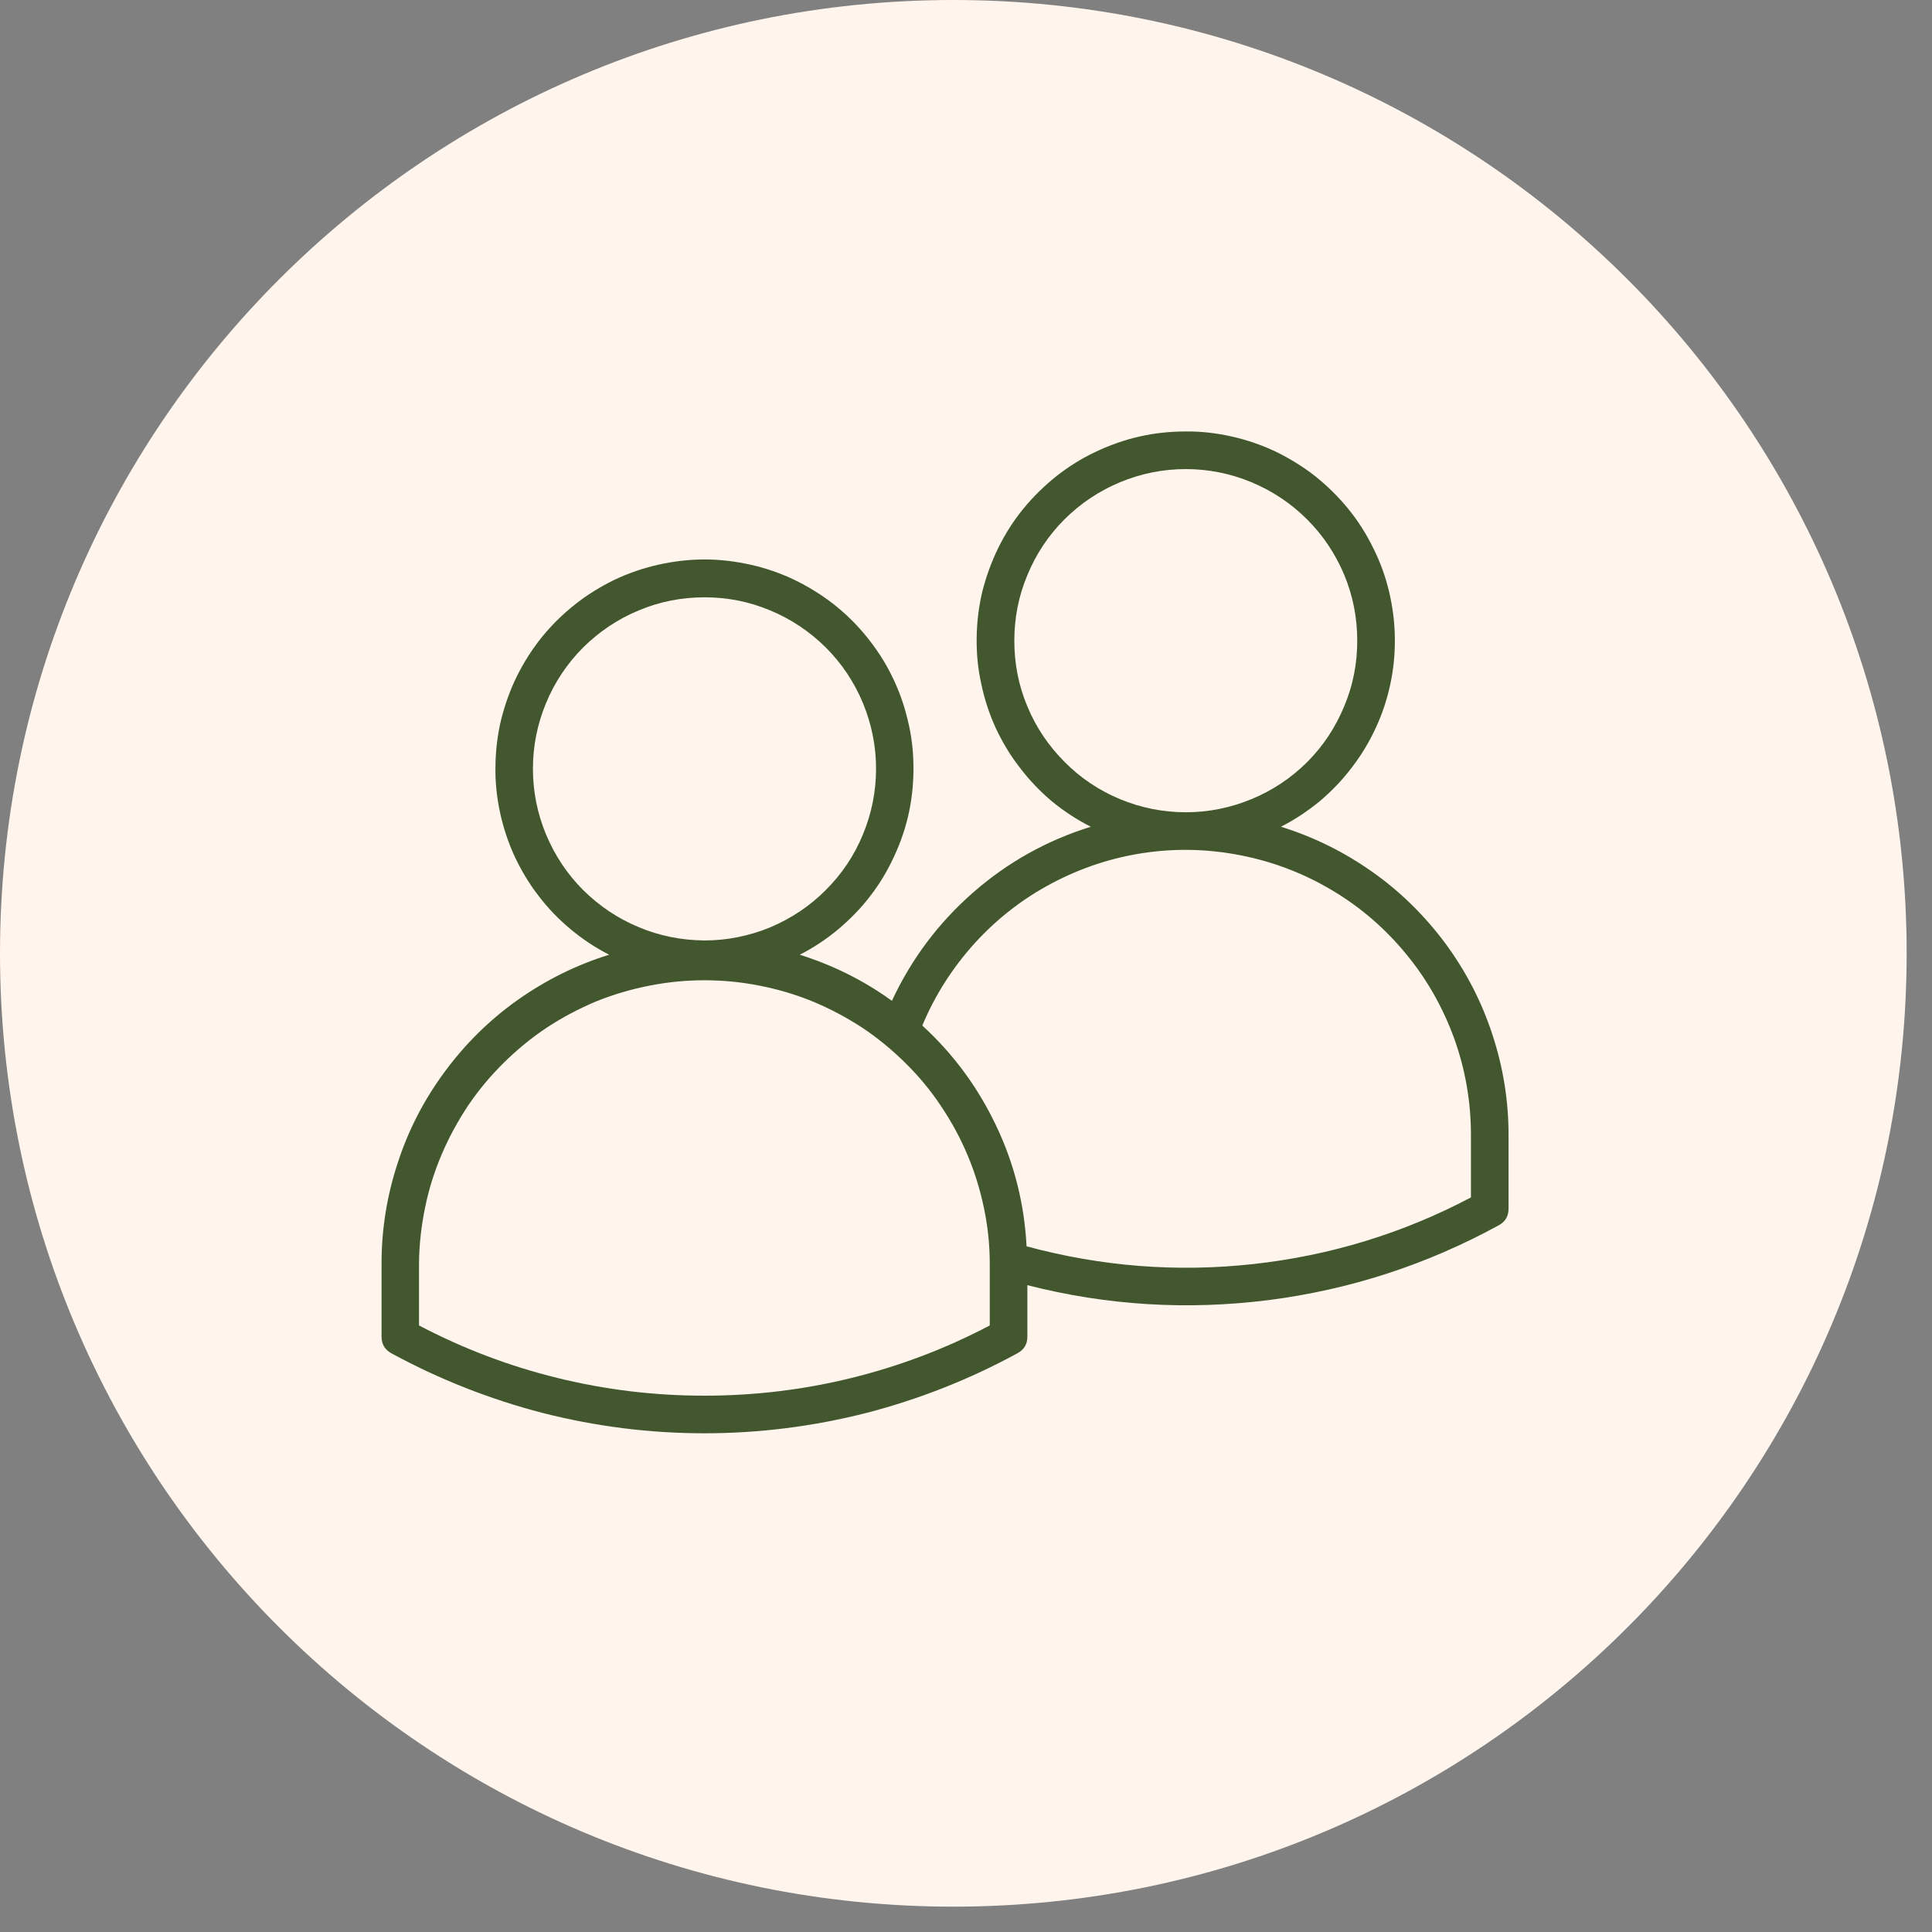
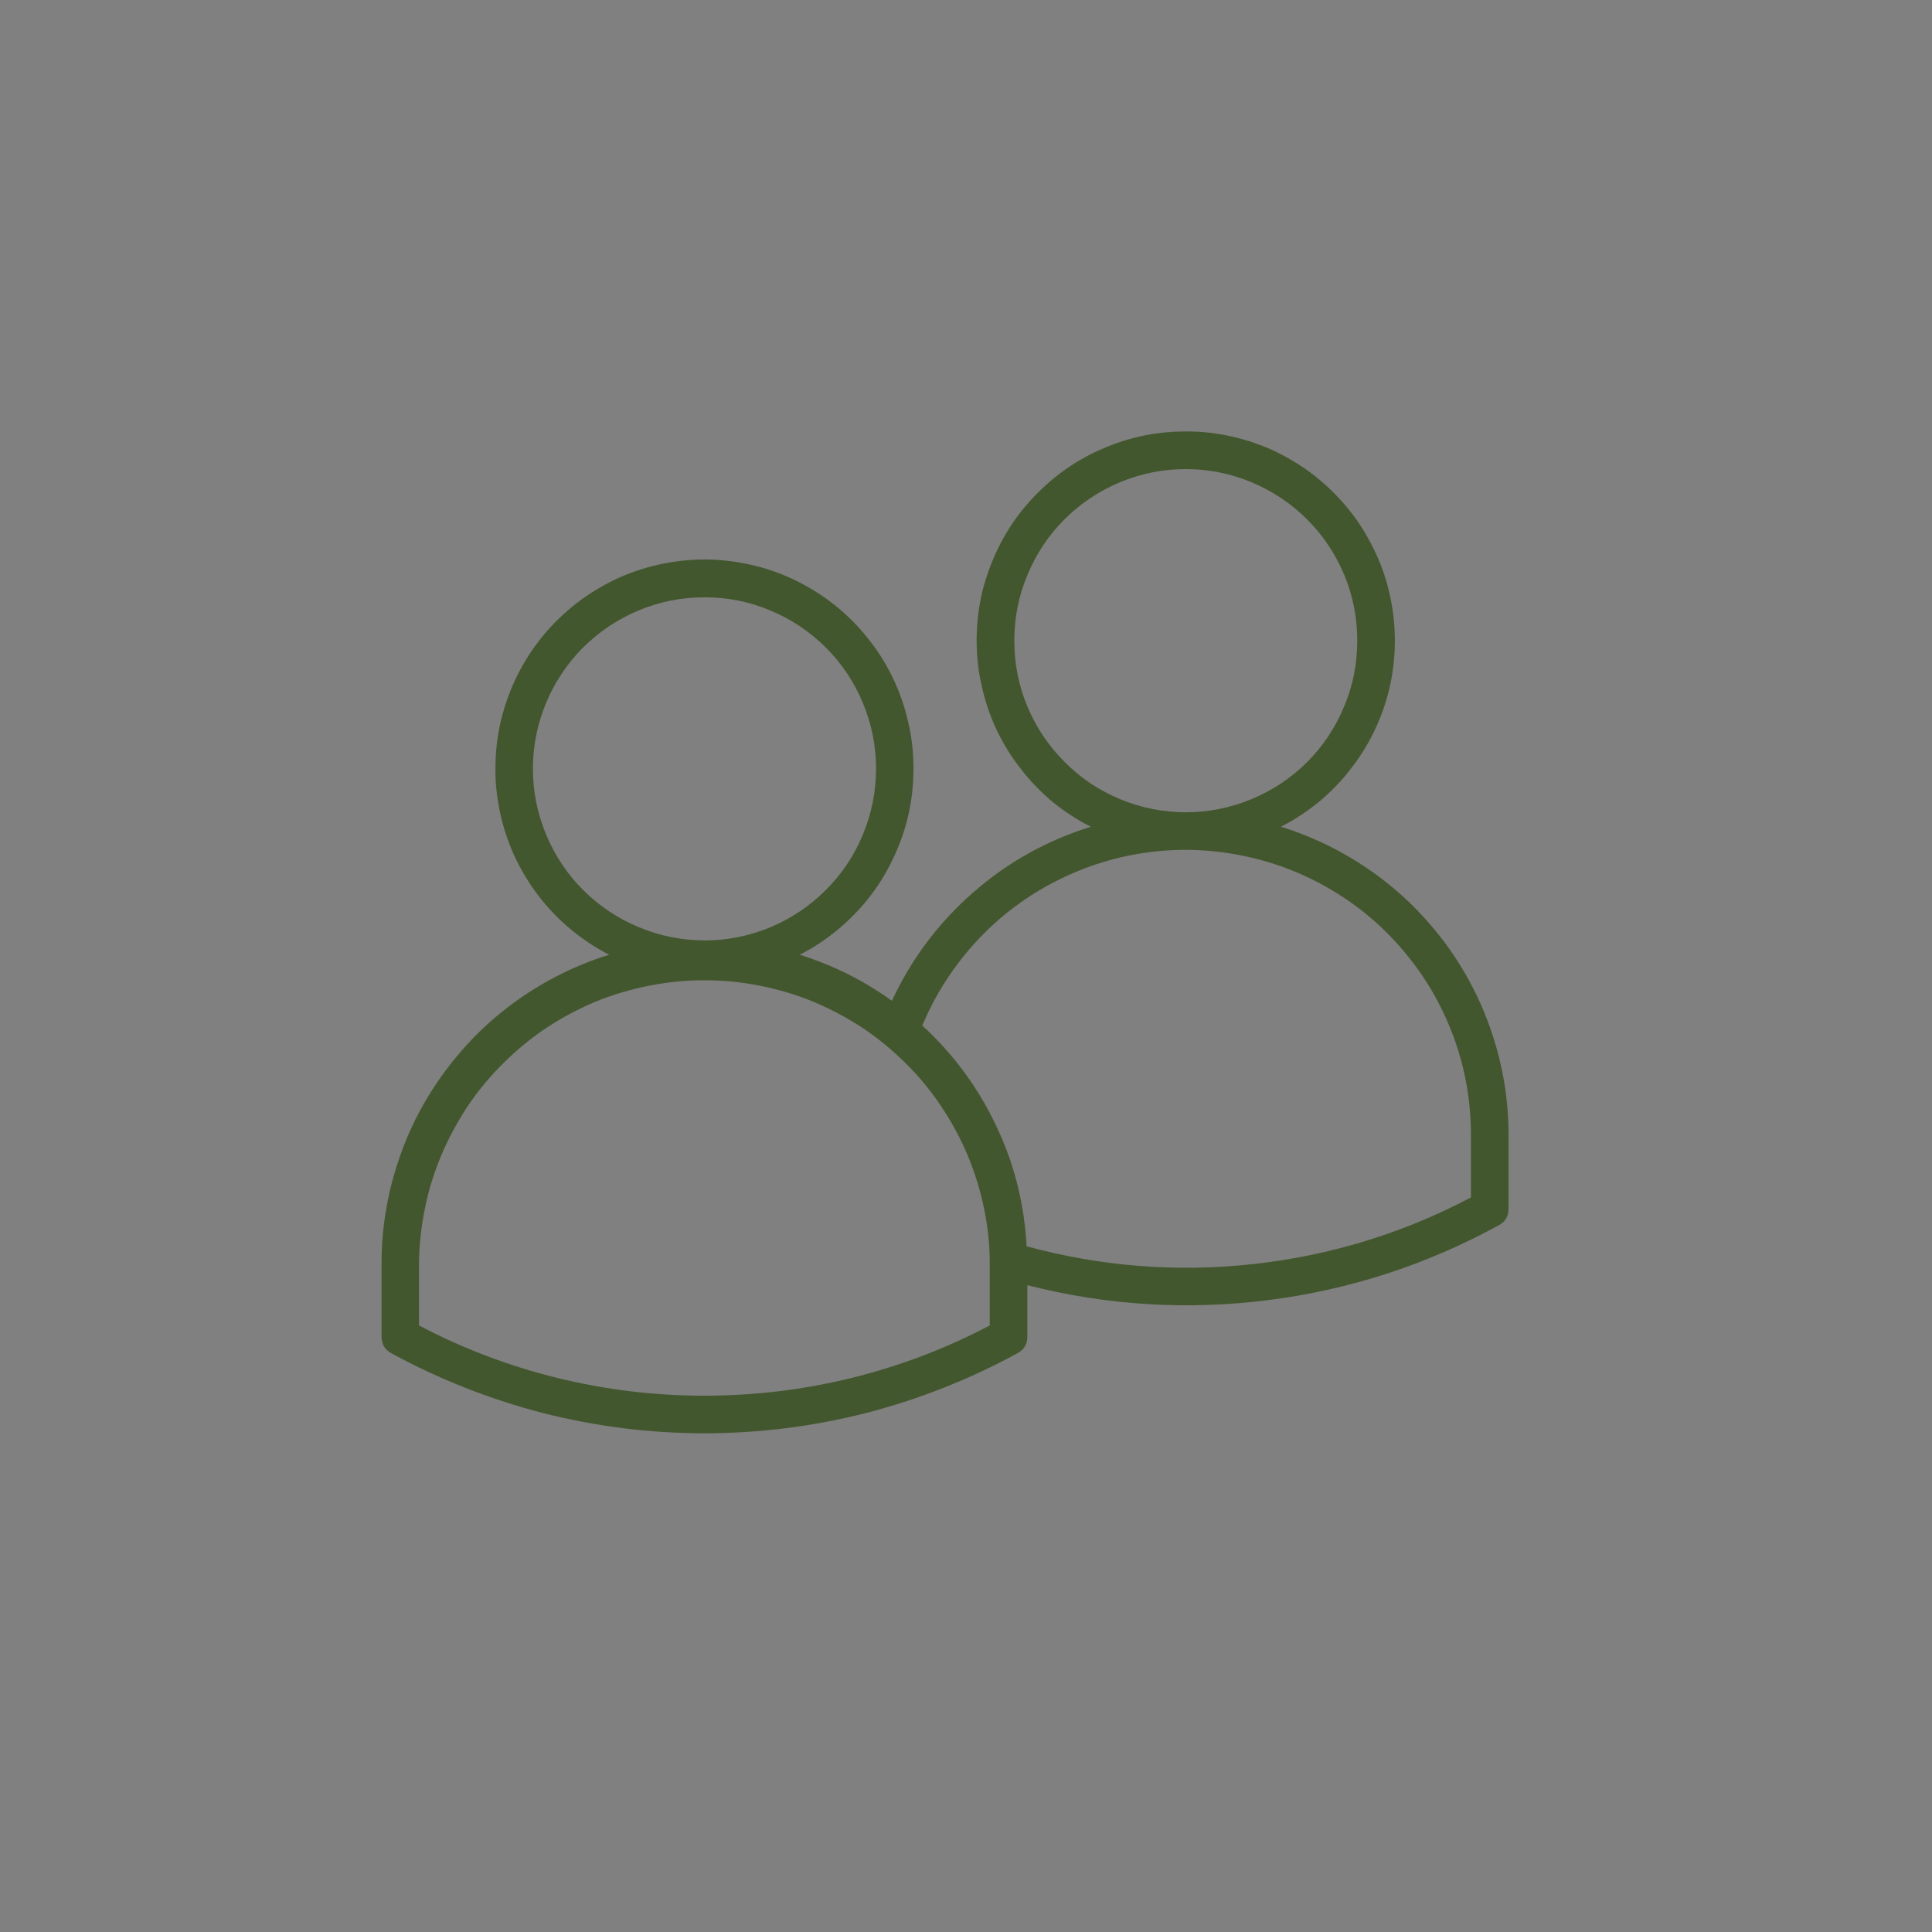
<svg xmlns="http://www.w3.org/2000/svg" version="1.2" preserveAspectRatio="xMidYMid meet" height="50" viewBox="0 0 37.5 37.5" zoomAndPan="magnify" width="50">
  <rect x="0" y="0" width="37.5" height="37.5" fill="#808080" stroke="none" />
  <defs>
    <clipPath id="df7a2a0e7f">
-       <path d="M 0 0 L 37.008 0 L 37.008 37.008 L 0 37.008 Z M 0 0" />
-     </clipPath>
+       </clipPath>
    <clipPath id="5e7a3a057f">
      <path d="M 18.504 0 C 8.285 0 0 8.285 0 18.504 C 0 28.723 8.285 37.008 18.504 37.008 C 28.723 37.008 37.008 28.723 37.008 18.504 C 37.008 8.285 28.723 0 18.504 0 Z M 18.504 0" />
    </clipPath>
    <clipPath id="974b9a0d41">
      <path d="M 7.406 8.363 L 29.609 8.363 L 29.609 28 L 7.406 28 Z M 7.406 8.363" />
    </clipPath>
  </defs>
  <g id="7a27a5de8c">
    <g clip-path="url(#df7a2a0e7f)" clip-rule="nonzero">
      <g clip-path="url(#5e7a3a057f)" clip-rule="nonzero">
        <path d="M 0 0 L 37.008 0 L 37.008 37.008 L 0 37.008 Z M 0 0" style="stroke:none;fill-rule:nonzero;fill:#fff5ec;fill-opacity:1;" />
      </g>
    </g>
    <g clip-path="url(#974b9a0d41)" clip-rule="nonzero">
      <path d="M 24.863 16.047 C 25.133 15.91 25.383 15.742 25.617 15.551 C 25.848 15.355 26.055 15.141 26.238 14.898 C 26.422 14.66 26.578 14.402 26.703 14.129 C 26.832 13.852 26.926 13.566 26.988 13.27 C 27.051 12.977 27.078 12.676 27.074 12.375 C 27.07 12.074 27.031 11.773 26.961 11.48 C 26.891 11.188 26.789 10.902 26.652 10.633 C 26.52 10.363 26.359 10.109 26.168 9.875 C 25.977 9.641 25.762 9.43 25.527 9.242 C 25.289 9.055 25.031 8.898 24.762 8.766 C 24.488 8.637 24.203 8.539 23.91 8.473 C 23.613 8.406 23.316 8.371 23.012 8.375 C 22.711 8.375 22.41 8.406 22.117 8.473 C 21.824 8.539 21.539 8.641 21.266 8.77 C 20.992 8.898 20.738 9.059 20.5 9.246 C 20.266 9.434 20.051 9.645 19.859 9.879 C 19.668 10.113 19.508 10.367 19.375 10.637 C 19.242 10.91 19.141 11.191 19.066 11.484 C 18.996 11.781 18.961 12.078 18.957 12.379 C 18.953 12.684 18.98 12.98 19.047 13.277 C 19.109 13.574 19.203 13.859 19.328 14.133 C 19.457 14.406 19.609 14.664 19.797 14.902 C 19.98 15.145 20.188 15.359 20.418 15.555 C 20.652 15.746 20.902 15.91 21.172 16.047 C 20.32 16.312 19.555 16.738 18.883 17.328 C 18.211 17.918 17.688 18.617 17.312 19.426 C 16.766 19.031 16.168 18.734 15.523 18.531 C 15.793 18.395 16.043 18.227 16.273 18.035 C 16.504 17.84 16.715 17.625 16.898 17.383 C 17.082 17.145 17.234 16.887 17.359 16.613 C 17.488 16.336 17.582 16.055 17.645 15.758 C 17.707 15.461 17.734 15.164 17.73 14.859 C 17.727 14.559 17.691 14.262 17.617 13.969 C 17.547 13.672 17.445 13.391 17.312 13.121 C 17.18 12.852 17.016 12.598 16.824 12.363 C 16.637 12.129 16.422 11.918 16.184 11.73 C 15.945 11.543 15.691 11.387 15.418 11.254 C 15.148 11.125 14.863 11.027 14.57 10.961 C 14.273 10.895 13.977 10.859 13.672 10.859 C 13.371 10.859 13.074 10.895 12.777 10.961 C 12.484 11.027 12.199 11.125 11.926 11.254 C 11.656 11.387 11.398 11.543 11.164 11.73 C 10.926 11.918 10.711 12.129 10.52 12.363 C 10.332 12.598 10.168 12.852 10.035 13.121 C 9.902 13.391 9.801 13.672 9.727 13.969 C 9.656 14.262 9.621 14.559 9.617 14.859 C 9.609 15.164 9.641 15.461 9.703 15.758 C 9.766 16.055 9.859 16.336 9.984 16.613 C 10.113 16.887 10.266 17.145 10.449 17.383 C 10.633 17.625 10.84 17.84 11.074 18.035 C 11.305 18.227 11.555 18.395 11.824 18.531 C 11.184 18.73 10.594 19.023 10.047 19.41 C 9.5 19.797 9.031 20.262 8.633 20.801 C 8.234 21.34 7.93 21.926 7.723 22.562 C 7.512 23.199 7.406 23.852 7.406 24.52 L 7.406 25.945 C 7.406 26.09 7.469 26.195 7.594 26.266 C 8.527 26.773 9.508 27.16 10.535 27.426 C 11.566 27.688 12.609 27.82 13.672 27.82 C 14.734 27.82 15.781 27.688 16.812 27.426 C 17.84 27.16 18.82 26.773 19.75 26.266 C 19.879 26.195 19.941 26.09 19.941 25.945 L 19.941 24.945 C 21.484 25.34 23.047 25.434 24.629 25.234 C 26.207 25.031 27.695 24.547 29.094 23.781 C 29.219 23.711 29.281 23.605 29.281 23.461 L 29.281 22.031 C 29.281 21.363 29.176 20.711 28.965 20.074 C 28.758 19.441 28.453 18.852 28.055 18.312 C 27.656 17.777 27.188 17.312 26.641 16.926 C 26.094 16.539 25.504 16.246 24.863 16.047 Z M 19.688 12.438 C 19.688 11.996 19.77 11.57 19.941 11.164 C 20.109 10.754 20.348 10.395 20.66 10.082 C 20.973 9.77 21.332 9.531 21.742 9.359 C 22.148 9.191 22.574 9.105 23.016 9.105 C 23.457 9.105 23.883 9.191 24.289 9.359 C 24.699 9.531 25.059 9.77 25.371 10.082 C 25.684 10.395 25.922 10.754 26.094 11.164 C 26.262 11.57 26.344 11.996 26.344 12.438 C 26.344 12.879 26.262 13.305 26.09 13.711 C 25.922 14.117 25.684 14.48 25.371 14.793 C 25.059 15.102 24.699 15.344 24.289 15.512 C 23.883 15.68 23.457 15.766 23.016 15.766 C 22.574 15.766 22.148 15.68 21.742 15.512 C 21.336 15.344 20.973 15.102 20.664 14.789 C 20.352 14.477 20.109 14.117 19.941 13.711 C 19.77 13.305 19.688 12.879 19.688 12.438 Z M 10.344 14.922 C 10.344 14.48 10.43 14.055 10.598 13.648 C 10.766 13.242 11.008 12.879 11.32 12.566 C 11.633 12.258 11.992 12.016 12.398 11.848 C 12.809 11.676 13.23 11.594 13.676 11.594 C 14.117 11.594 14.539 11.676 14.949 11.848 C 15.355 12.016 15.715 12.258 16.027 12.566 C 16.34 12.879 16.582 13.242 16.75 13.648 C 16.918 14.055 17.004 14.48 17.004 14.922 C 17.004 15.363 16.918 15.789 16.75 16.195 C 16.582 16.605 16.34 16.965 16.027 17.277 C 15.715 17.59 15.355 17.828 14.949 18 C 14.539 18.168 14.113 18.254 13.672 18.254 C 13.23 18.25 12.809 18.168 12.398 17.996 C 11.992 17.828 11.633 17.586 11.32 17.277 C 11.008 16.965 10.77 16.605 10.598 16.195 C 10.43 15.789 10.344 15.363 10.344 14.922 Z M 19.211 25.727 C 18.359 26.176 17.461 26.516 16.527 26.746 C 15.59 26.977 14.637 27.09 13.672 27.09 C 12.707 27.09 11.758 26.977 10.82 26.746 C 9.883 26.516 8.988 26.176 8.133 25.727 L 8.133 24.52 C 8.137 24.156 8.176 23.801 8.25 23.445 C 8.32 23.09 8.43 22.746 8.57 22.414 C 8.711 22.082 8.883 21.766 9.082 21.465 C 9.285 21.164 9.516 20.887 9.773 20.633 C 10.031 20.379 10.309 20.148 10.609 19.949 C 10.91 19.75 11.23 19.582 11.562 19.441 C 11.898 19.305 12.242 19.203 12.598 19.133 C 12.953 19.062 13.312 19.027 13.672 19.027 C 14.035 19.027 14.395 19.062 14.75 19.133 C 15.105 19.203 15.449 19.305 15.781 19.441 C 16.117 19.582 16.434 19.75 16.738 19.949 C 17.039 20.148 17.316 20.379 17.574 20.633 C 17.832 20.887 18.062 21.164 18.262 21.465 C 18.465 21.766 18.637 22.082 18.777 22.414 C 18.918 22.746 19.023 23.09 19.098 23.445 C 19.172 23.801 19.211 24.156 19.211 24.52 Z M 28.551 23.242 C 27.227 23.941 25.816 24.371 24.328 24.535 C 22.84 24.699 21.371 24.582 19.926 24.191 C 19.883 23.371 19.688 22.59 19.336 21.852 C 18.984 21.109 18.508 20.461 17.902 19.906 C 18.148 19.316 18.488 18.785 18.918 18.309 C 19.348 17.836 19.844 17.449 20.41 17.148 C 20.977 16.848 21.574 16.648 22.207 16.555 C 22.84 16.461 23.473 16.48 24.098 16.605 C 24.727 16.73 25.316 16.957 25.863 17.285 C 26.414 17.613 26.891 18.027 27.297 18.523 C 27.703 19.016 28.012 19.566 28.23 20.168 C 28.445 20.77 28.551 21.395 28.551 22.031 Z M 28.551 23.242" style="stroke:none;fill-rule:nonzero;fill:#43572f;fill-opacity:1;" />
    </g>
  </g>
</svg>